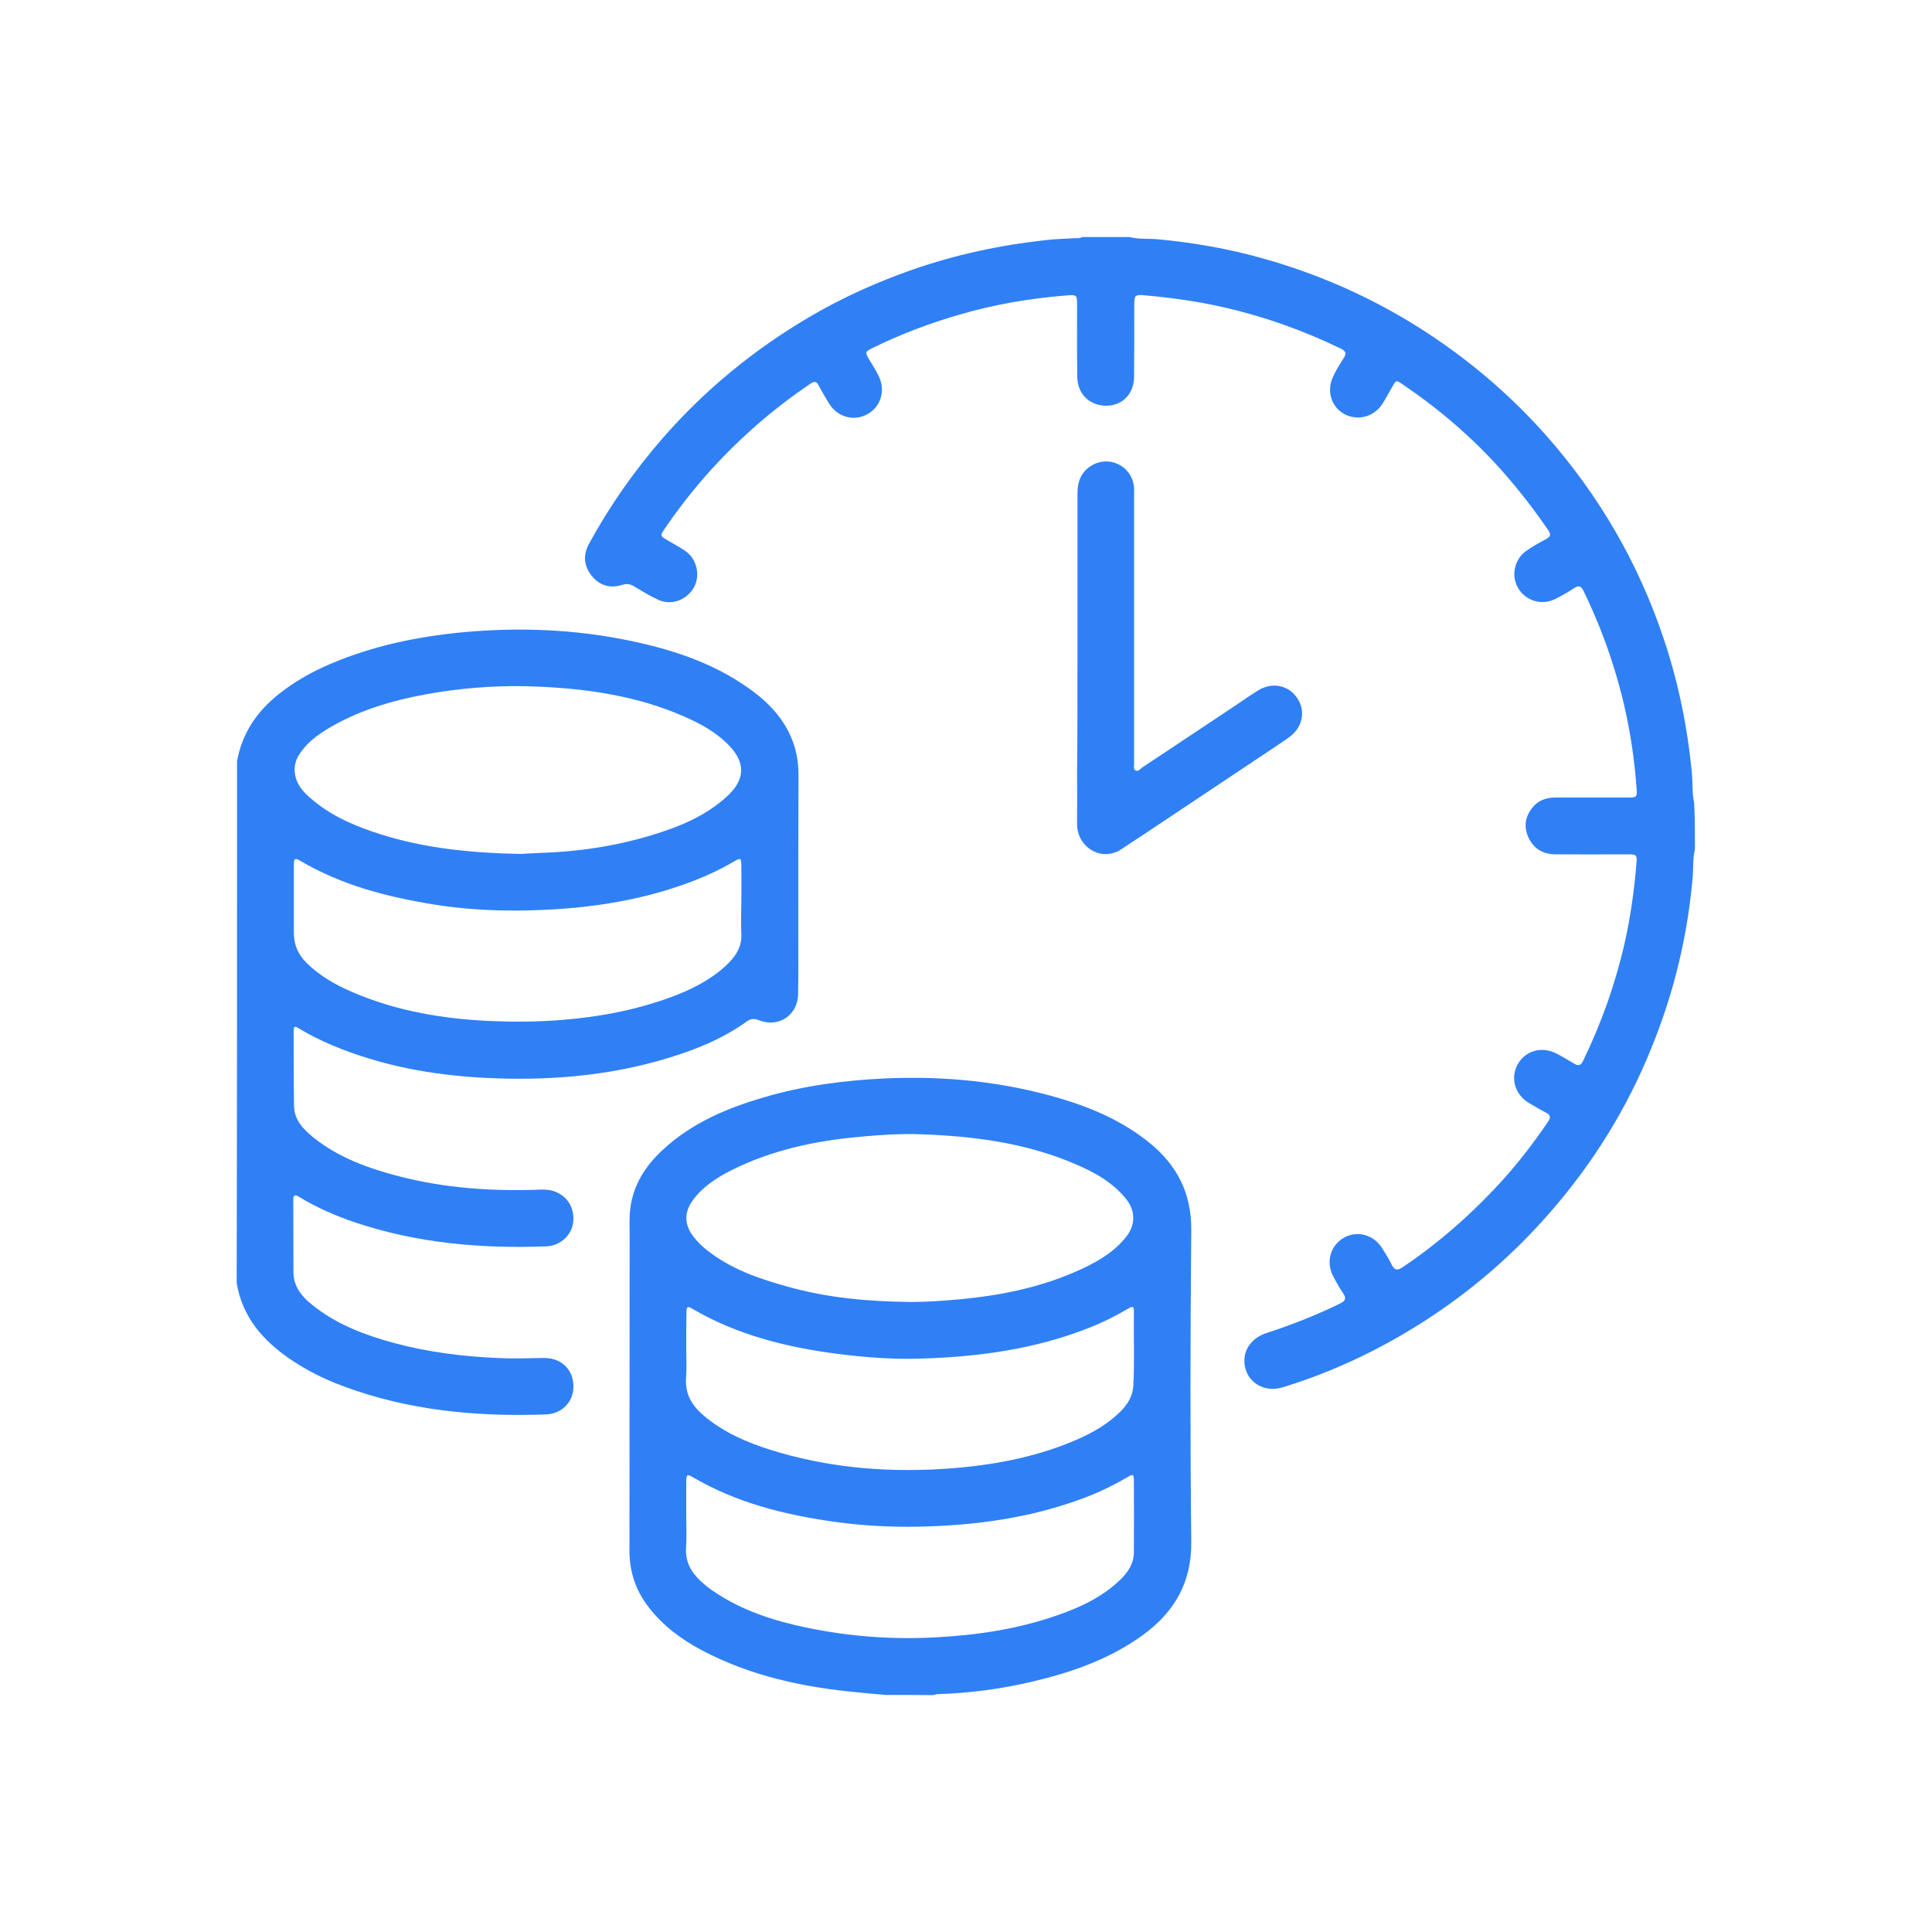
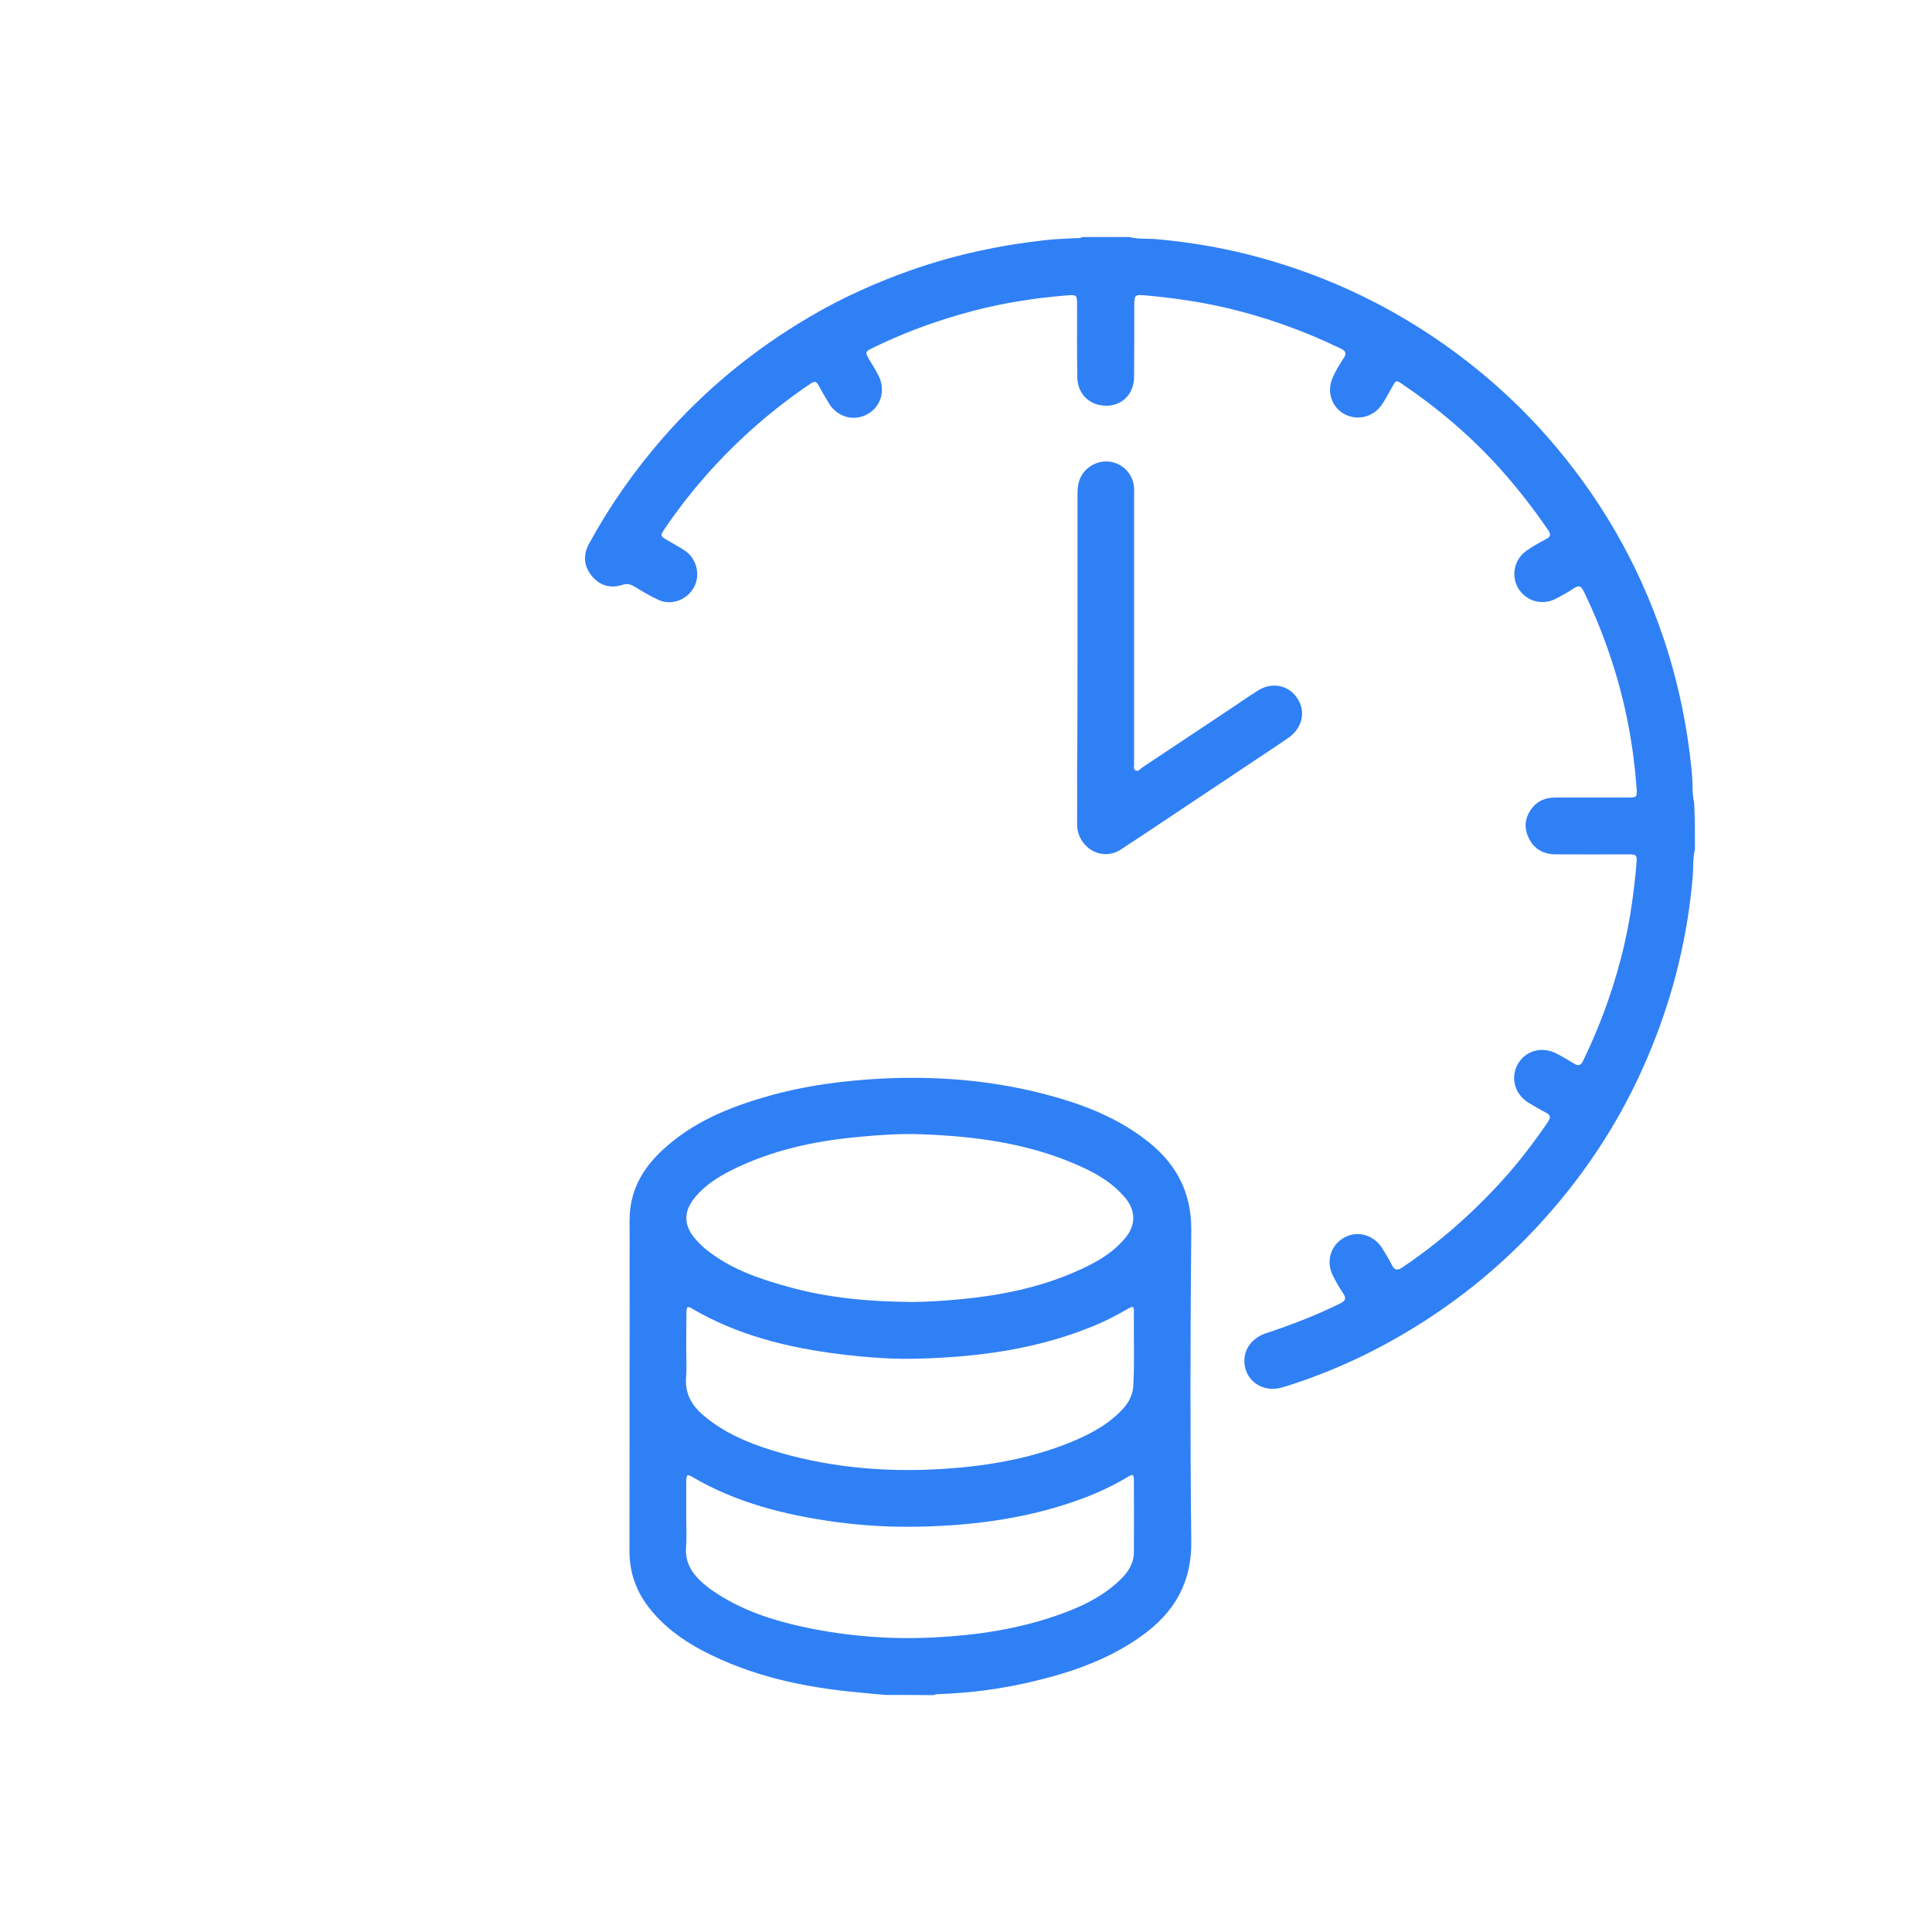
<svg xmlns="http://www.w3.org/2000/svg" version="1.1" id="Layer_1" x="0px" y="0px" viewBox="0 0 1000 1000" style="enable-background:new 0 0 1000 1000;" xml:space="preserve">
  <style type="text/css">
	.st0{fill:#3080F5;}
</style>
  <g>
-     <path class="st0" d="M122.7,394c2.6-14.6,10.4-25.9,21.8-34.9c8.1-6.4,17.1-11.5,26.6-15.5c22.1-9.4,45.3-14.2,69.1-16.4   c28.6-2.6,57-1.5,85.2,4.3c21.9,4.5,43,11.3,61.5,24.3c11.1,7.7,20.2,17.2,24.3,30.5c1.5,4.9,2.1,9.9,2.1,15.1   c-0.1,27.2-0.1,54.4-0.1,81.6c0,10.5,0.1,21.1-0.1,31.6c-0.2,10.9-10.1,17.5-20.2,13.5c-2.5-1-4.3-0.9-6.5,0.7   c-12.6,9-26.7,14.7-41.5,19.1c-30.6,9.2-62.1,11.6-93.8,10c-27.2-1.4-53.7-6.2-79-16.8c-6-2.5-11.7-5.4-17.3-8.7   c-1.2-0.8-2.8-2-2.8,0.9c0,13,0,26.1,0.2,39.1c0.1,7.4,4.9,12.2,10.2,16.5c12.9,10.3,28.2,15.8,43.9,19.9c23.5,6.1,47.5,7.8,71.7,7   c2.5-0.1,5-0.2,7.4,0.4c7.5,1.8,12.1,8.3,11.3,16.2c-0.6,6.8-6.7,12.4-13.8,12.7c-33.7,1.3-67-1.6-99.2-12.4   c-10-3.4-19.7-7.6-28.7-13.1c-2.4-1.5-3.3-1.2-3.2,1.8c0.1,12.3,0,24.7,0.1,37c0,8.7,5.7,14.1,11.9,18.7   c12.1,9.1,26,14.2,40.4,18.1c17.5,4.7,35.3,6.9,53.3,7.7c7.9,0.4,15.8,0.1,23.8,0c9.4-0.2,15.7,6.2,15.5,15.1   c-0.1,7.7-6,13.8-14.2,14.1c-35.9,1.3-71.3-2-105.2-14.7c-9.7-3.6-18.9-8.2-27.5-14.1c-14-9.6-24.5-21.8-27.4-39.2   C122.7,573.9,122.7,483.9,122.7,394z M269.7,442c1.9-0.1,5.6-0.4,9.3-0.5c19.7-0.6,39-3.4,57.9-9.1c14.3-4.3,28-9.8,39.3-20.1   c9.5-8.6,9.9-17.5,1-26.6c-6.5-6.7-14.6-11.1-23-14.8c-24.1-10.6-49.7-14.4-75.7-15.5c-17.1-0.8-34.2,0.2-51.1,2.8   c-18.4,2.9-36.4,7.4-53,16.3c-7.4,4-14.5,8.5-19.3,15.7c-2.2,3.2-3,6.7-2.4,10.6c1.1,6.4,5.5,10.3,10,14   c10.1,8.2,21.9,13.1,34.2,17C219.9,439.1,243.8,441.5,269.7,442z M383.7,467.2C383.7,467.2,383.7,467.2,383.7,467.2   c0.1-6.5,0.1-12.9,0-19.4c0-3.6-0.4-3.9-3.6-2c-6.6,3.9-13.4,7.1-20.5,9.9c-29.3,11.4-60,15.3-91.2,15.6   c-14.6,0.1-29.2-0.8-43.6-3.1c-24.3-3.9-47.9-10-69.3-22.6c-2.8-1.7-3.4-1.3-3.4,2.2c0,11.7,0,23.3,0,35c0,6.1,2.1,11.1,6.5,15.5   c7,7,15.5,11.7,24.5,15.5c22.7,9.7,46.6,13.6,71.1,14.7c11.9,0.5,23.7,0.4,35.6-0.5c19.5-1.5,38.6-5,57-11.7   c10.4-3.8,20.2-8.6,28.5-16.1c5.1-4.6,8.9-9.8,8.4-17.3C383.4,477.6,383.7,472.4,383.7,467.2z" />
    <path class="st0" d="M458.5,877.3c-4.7-0.4-9.4-0.8-14.1-1.3c-28.3-2.6-55.7-8.4-81.1-21.8c-10.7-5.7-20.3-12.8-27.7-22.5   c-6.6-8.6-9.8-18.2-9.8-29c0.1-54.3,0-108.5,0.1-162.8c0-5-0.3-9.9,0.4-14.9c1.7-12.2,8-21.8,16.8-29.9   c15.1-14,33.5-21.7,52.9-27.3c20.2-5.9,40.9-8.6,61.9-9.6c30.9-1.4,61.3,1.6,91,10.4c16.5,4.9,32.1,11.7,45.7,22.6   c14.7,11.8,22.2,26.5,22,45.8c-0.5,53.7-0.6,107.4,0,161.1c0.2,21.1-8.8,36.4-25.2,48.3c-17.4,12.6-37.3,19.4-57.9,24.2   c-15.9,3.7-32.1,5.8-48.4,6.3c-0.7,0-1.3,0.3-2,0.5C474.8,877.3,466.7,877.3,458.5,877.3z M471.8,673.9c7.8,0,16.5-0.6,25.2-1.4   c20.2-1.9,39.9-5.8,58.6-13.8c10.2-4.4,20.1-9.5,27.3-18.5c4.9-6.2,4.9-13.5-0.1-19.7c-7.1-8.8-16.8-14-27-18.3   c-25.2-10.7-51.8-14.1-78.9-15.1c-10.6-0.4-21.3,0.3-31.9,1.3c-23.2,2.1-45.7,6.9-66.6,17.4c-7.5,3.8-14.6,8.4-19.7,15.3   c-4.6,6.2-4.6,12.6,0.1,18.8c2,2.6,4.3,4.9,6.9,7c12.4,9.9,27.1,15,42.1,19.1C428.4,671.8,449.6,673.7,471.8,673.9z M355.2,785.7   c0,5.1,0.3,10.2-0.1,15.3c-0.5,7.3,2.6,12.7,7.6,17.4c2,1.8,4.1,3.6,6.4,5.1c14.6,10,31,15.3,48.1,18.9c22,4.6,44.3,6.3,66.8,5.1   c21.4-1.1,42.3-4.2,62.6-11.2c12.2-4.2,23.8-9.5,33.2-18.6c4.1-3.9,7-8.3,7.1-14.2c0.1-12.3,0-24.7,0-37c0-3.5-0.4-3.7-3.4-1.9   c-7.1,4.2-14.6,7.8-22.3,10.7c-27.6,10.4-56.3,14.3-85.5,14.9c-14.6,0.3-29.2-0.5-43.7-2.5c-25.7-3.6-50.7-9.8-73.4-23.1   c-2.9-1.7-3.3-1.4-3.4,2.1C355.2,773,355.2,779.4,355.2,785.7z M355.2,698.6c0,4.9,0.3,9.8-0.1,14.6c-0.6,8.6,3.3,14.7,9.6,19.9   c10.1,8.4,21.9,13.5,34.3,17.4c28.5,8.9,57.8,11.6,87.6,9.9c21.9-1.3,43.4-4.7,64-12.5c10.4-4,20.4-8.7,28.6-16.6c4-3.8,7-8,7.4-14   c0.7-12.6,0.1-25.1,0.3-37.7c0.1-3.7-0.3-3.8-3.6-1.9c-6.2,3.6-12.5,6.8-19.2,9.4c-28,11.2-57.4,15.2-87.3,16.1   c-14.4,0.5-28.7-0.6-43-2.4c-26.5-3.4-52-9.7-75.3-23.3c-2.7-1.6-3.2-1.3-3.2,2.1C355.2,685.9,355.2,692.2,355.2,698.6z" />
    <path class="st0" d="M877.3,439.5c-1.1,4.5-0.8,9.2-1.1,13.8c-2.6,30.7-9.7,60.3-21.3,88.8c-12.6,31.3-30.1,59.6-52.2,85   c-21.5,24.8-46.3,45.5-74.5,62.3c-20.3,12.1-41.8,21.8-64.4,28.7c-10.6,3.2-20.2-4-19.7-14.5c0.3-6.2,4.6-11.3,11.1-13.5   c13.1-4.3,26-9.3,38.4-15.4c2.8-1.4,3.4-2.6,1.6-5.3c-2-2.9-3.7-6-5.3-9.1c-3.7-7.4-1.2-15.8,5.8-19.7c6.7-3.8,15.2-1.6,19.6,5.3   c1.8,2.8,3.6,5.8,5.1,8.8c1.3,2.5,2.6,3.2,5.3,1.4c19.1-12.8,36.2-27.9,51.7-44.9c8.7-9.6,16.5-19.8,23.8-30.5   c1.6-2.4,1.4-3.6-1.2-4.9c-2.8-1.4-5.5-3.1-8.3-4.7c-7.5-4.3-10.1-12.9-6.2-20.1c3.9-7.2,12.6-9.7,20.3-5.6   c3.1,1.6,6.1,3.4,9.1,5.2c2.1,1.3,3.4,0.8,4.5-1.5c9.5-19.6,16.8-40.1,21.6-61.4c3-13.3,4.8-26.7,6-40.3c0.4-5,0.2-5.2-4.7-5.2   c-12.5,0-24.9,0.1-37.4,0c-6.3-0.1-11.1-2.9-13.8-8.8c-2.5-5.5-1.7-10.6,2-15.3c3-3.8,7.2-5.3,12-5.3c12.5,0,24.9,0,37.4,0   c4.7,0,4.9-0.1,4.6-4.8c-1.6-21.9-5.6-43.3-12.3-64.2c-4.1-13-9.2-25.6-15.1-37.8c-1.3-2.7-2.5-3.2-5.1-1.5   c-3.1,2.1-6.4,3.9-9.7,5.6c-7,3.4-15.1,0.9-19-5.5c-3.9-6.5-2.2-14.9,4-19.4c3.2-2.3,6.7-4.2,10.2-6.1c2.3-1.2,2.9-2.2,1.3-4.6   c-7.5-11-15.6-21.4-24.4-31.3c-15.1-16.9-32.2-31.5-50.9-44.2c-3.4-2.3-3.5-2.4-5.5,1.3c-1.7,2.9-3.3,6-5.1,8.8   c-4.5,6.8-12.8,8.9-19.7,5.2c-6.6-3.6-9.3-11.8-5.9-19.1c1.5-3.4,3.5-6.6,5.5-9.7c1.7-2.5,1.3-3.8-1.5-5.1   c-19.4-9.4-39.6-16.6-60.7-21.4c-13.3-3-26.7-4.9-40.3-6.1c-5.6-0.5-5.8-0.2-5.8,5.3c0,12.2,0,24.5-0.1,36.7   c0,8.8-5.8,14.9-14.1,15.1c-8.7,0.1-15.1-5.8-15.3-14.7c-0.2-12.5-0.1-24.9-0.1-37.4c0-5.2-0.1-5.4-5.3-5   c-18.8,1.5-37.3,4.6-55.4,9.9c-15.6,4.5-30.7,10.2-45.3,17.4c-3.7,1.8-3.8,2.2-1.6,5.9c1.6,2.6,3.2,5.2,4.6,7.9   c4,7.4,1.8,16.1-5.2,20.2c-7,4.1-15.6,1.9-20.1-5.2c-2-3.2-3.8-6.4-5.6-9.7c-1-1.8-2-2.1-3.8-0.9c-19.5,13.1-37,28.4-52.7,45.8   c-8.3,9.3-16,19.1-23,29.4c-2.5,3.7-2.5,3.8,1.5,6.1c3,1.8,6.1,3.4,9,5.4c6,4,8,12.5,4.7,18.7c-3.6,6.7-11.7,9.8-18.5,6.7   c-4.4-2-8.6-4.6-12.8-7.1c-1.9-1.1-3.6-1.4-5.8-0.7c-6.2,2-11.7,0.5-15.9-4.6c-4.1-5.1-4.6-10.7-1.5-16.5   c10.7-19.7,23.5-37.9,38.2-54.8c21.9-25.1,47.3-45.9,75.9-62.7c16.9-10,34.8-18,53.3-24.5c22.4-7.8,45.3-12.7,68.8-15.3   c4.9-0.6,9.9-0.7,14.9-1c1.5-0.1,3,0.2,4.3-0.6c8.2,0,16.3,0,24.5,0c4.6,1.2,9.4,0.7,14.1,1.1c18.6,1.7,37,4.9,55,10   c28.5,8,55.3,19.8,80.4,35.6c24.7,15.6,46.8,34.2,66.1,56c27.3,30.9,47.7,66,60.8,105.1c7.7,23,12.5,46.5,14.7,70.6   c0.4,4.8,0,9.7,1.1,14.5C877.3,423.6,877.3,431.6,877.3,439.5z" />
    <path class="st0" d="M557.7,340.2c0-28.3,0-56.6,0-85c0-6.5,2.3-11.7,8.3-14.8c9.4-4.7,20.4,1.7,21,12.2c0.1,1.6,0,3.2,0,4.8   c0,45.7,0,91.3,0,137c0,0.1,0,0.2,0,0.3c0.2,1.4-0.7,3.3,0.8,4.1c1.3,0.7,2.4-0.8,3.5-1.6c14.5-9.6,29-19.3,43.6-29   c5.5-3.6,10.8-7.4,16.4-10.9c7.3-4.5,15.9-2.6,20.3,4.3c4.4,6.8,2.5,15.2-4.6,20.2c-2.9,2-5.8,4-8.7,5.9   c-22.9,15.3-45.8,30.5-68.7,45.8c-2.9,1.9-5.9,3.8-8.8,5.8c-10.7,7.4-23.4-1-23.3-12.8c0.1-9.2,0-18.4,0-27.5   C557.7,379.4,557.7,359.8,557.7,340.2z" />
  </g>
</svg>